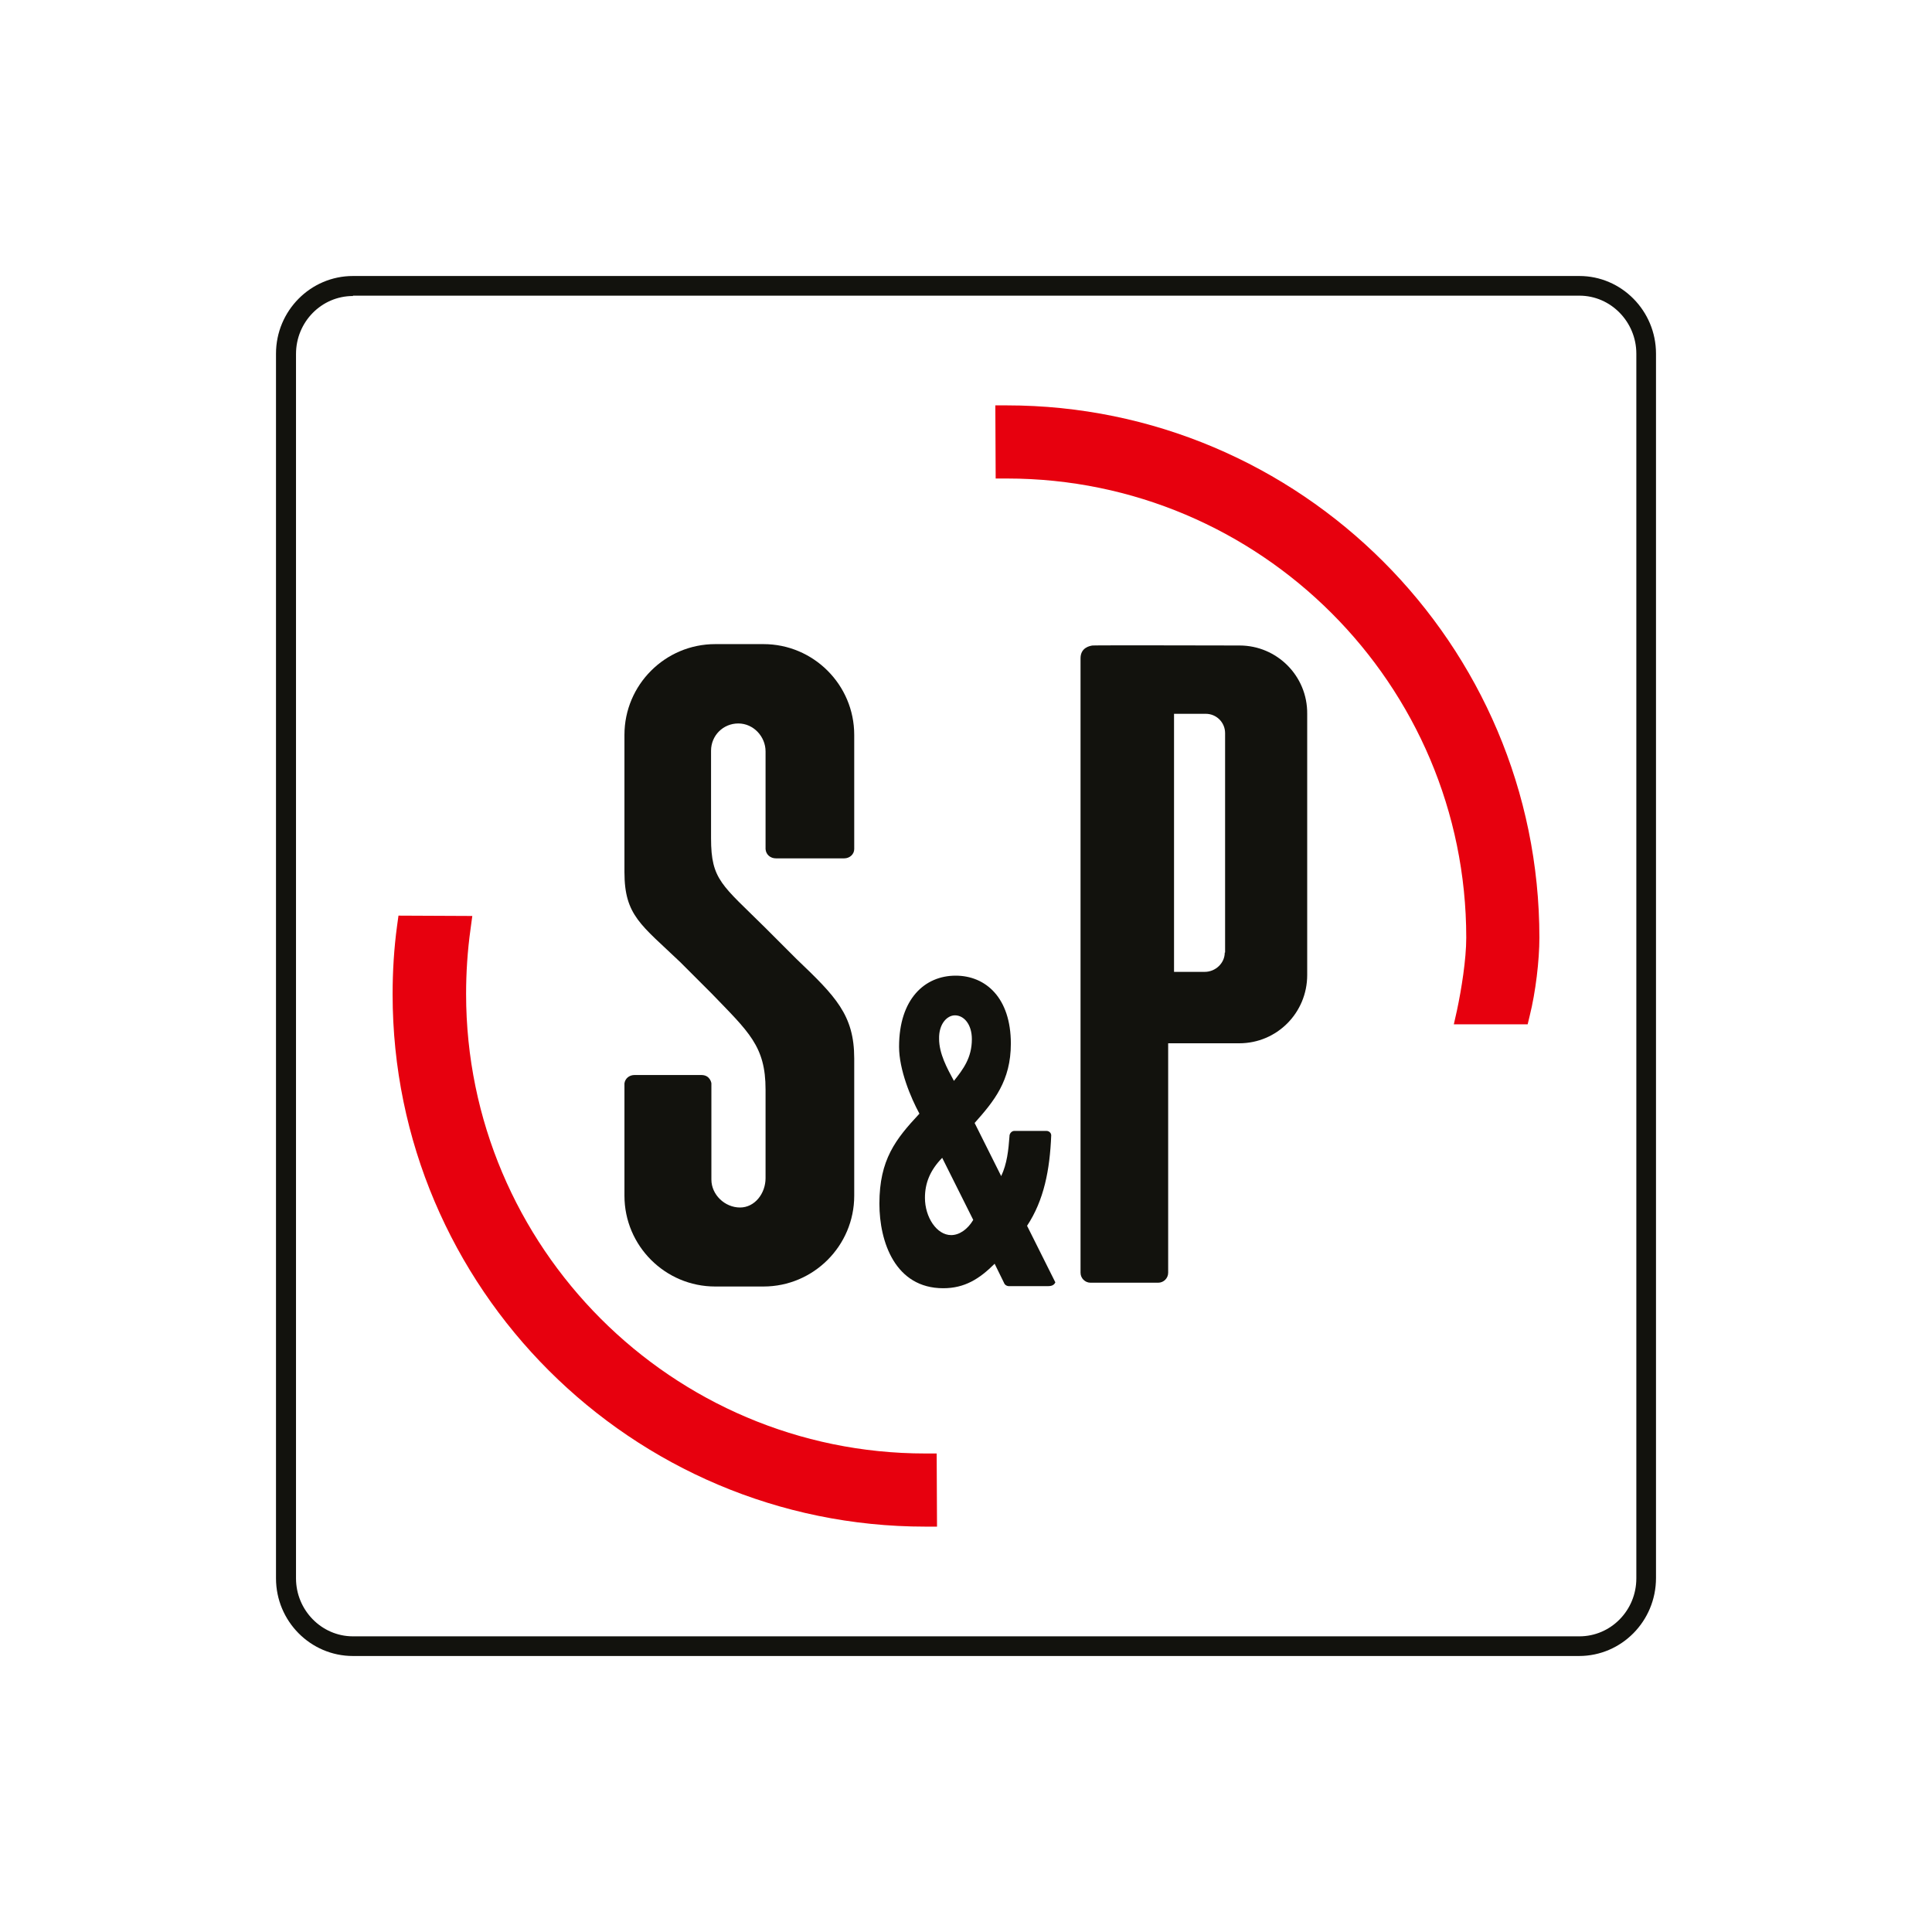
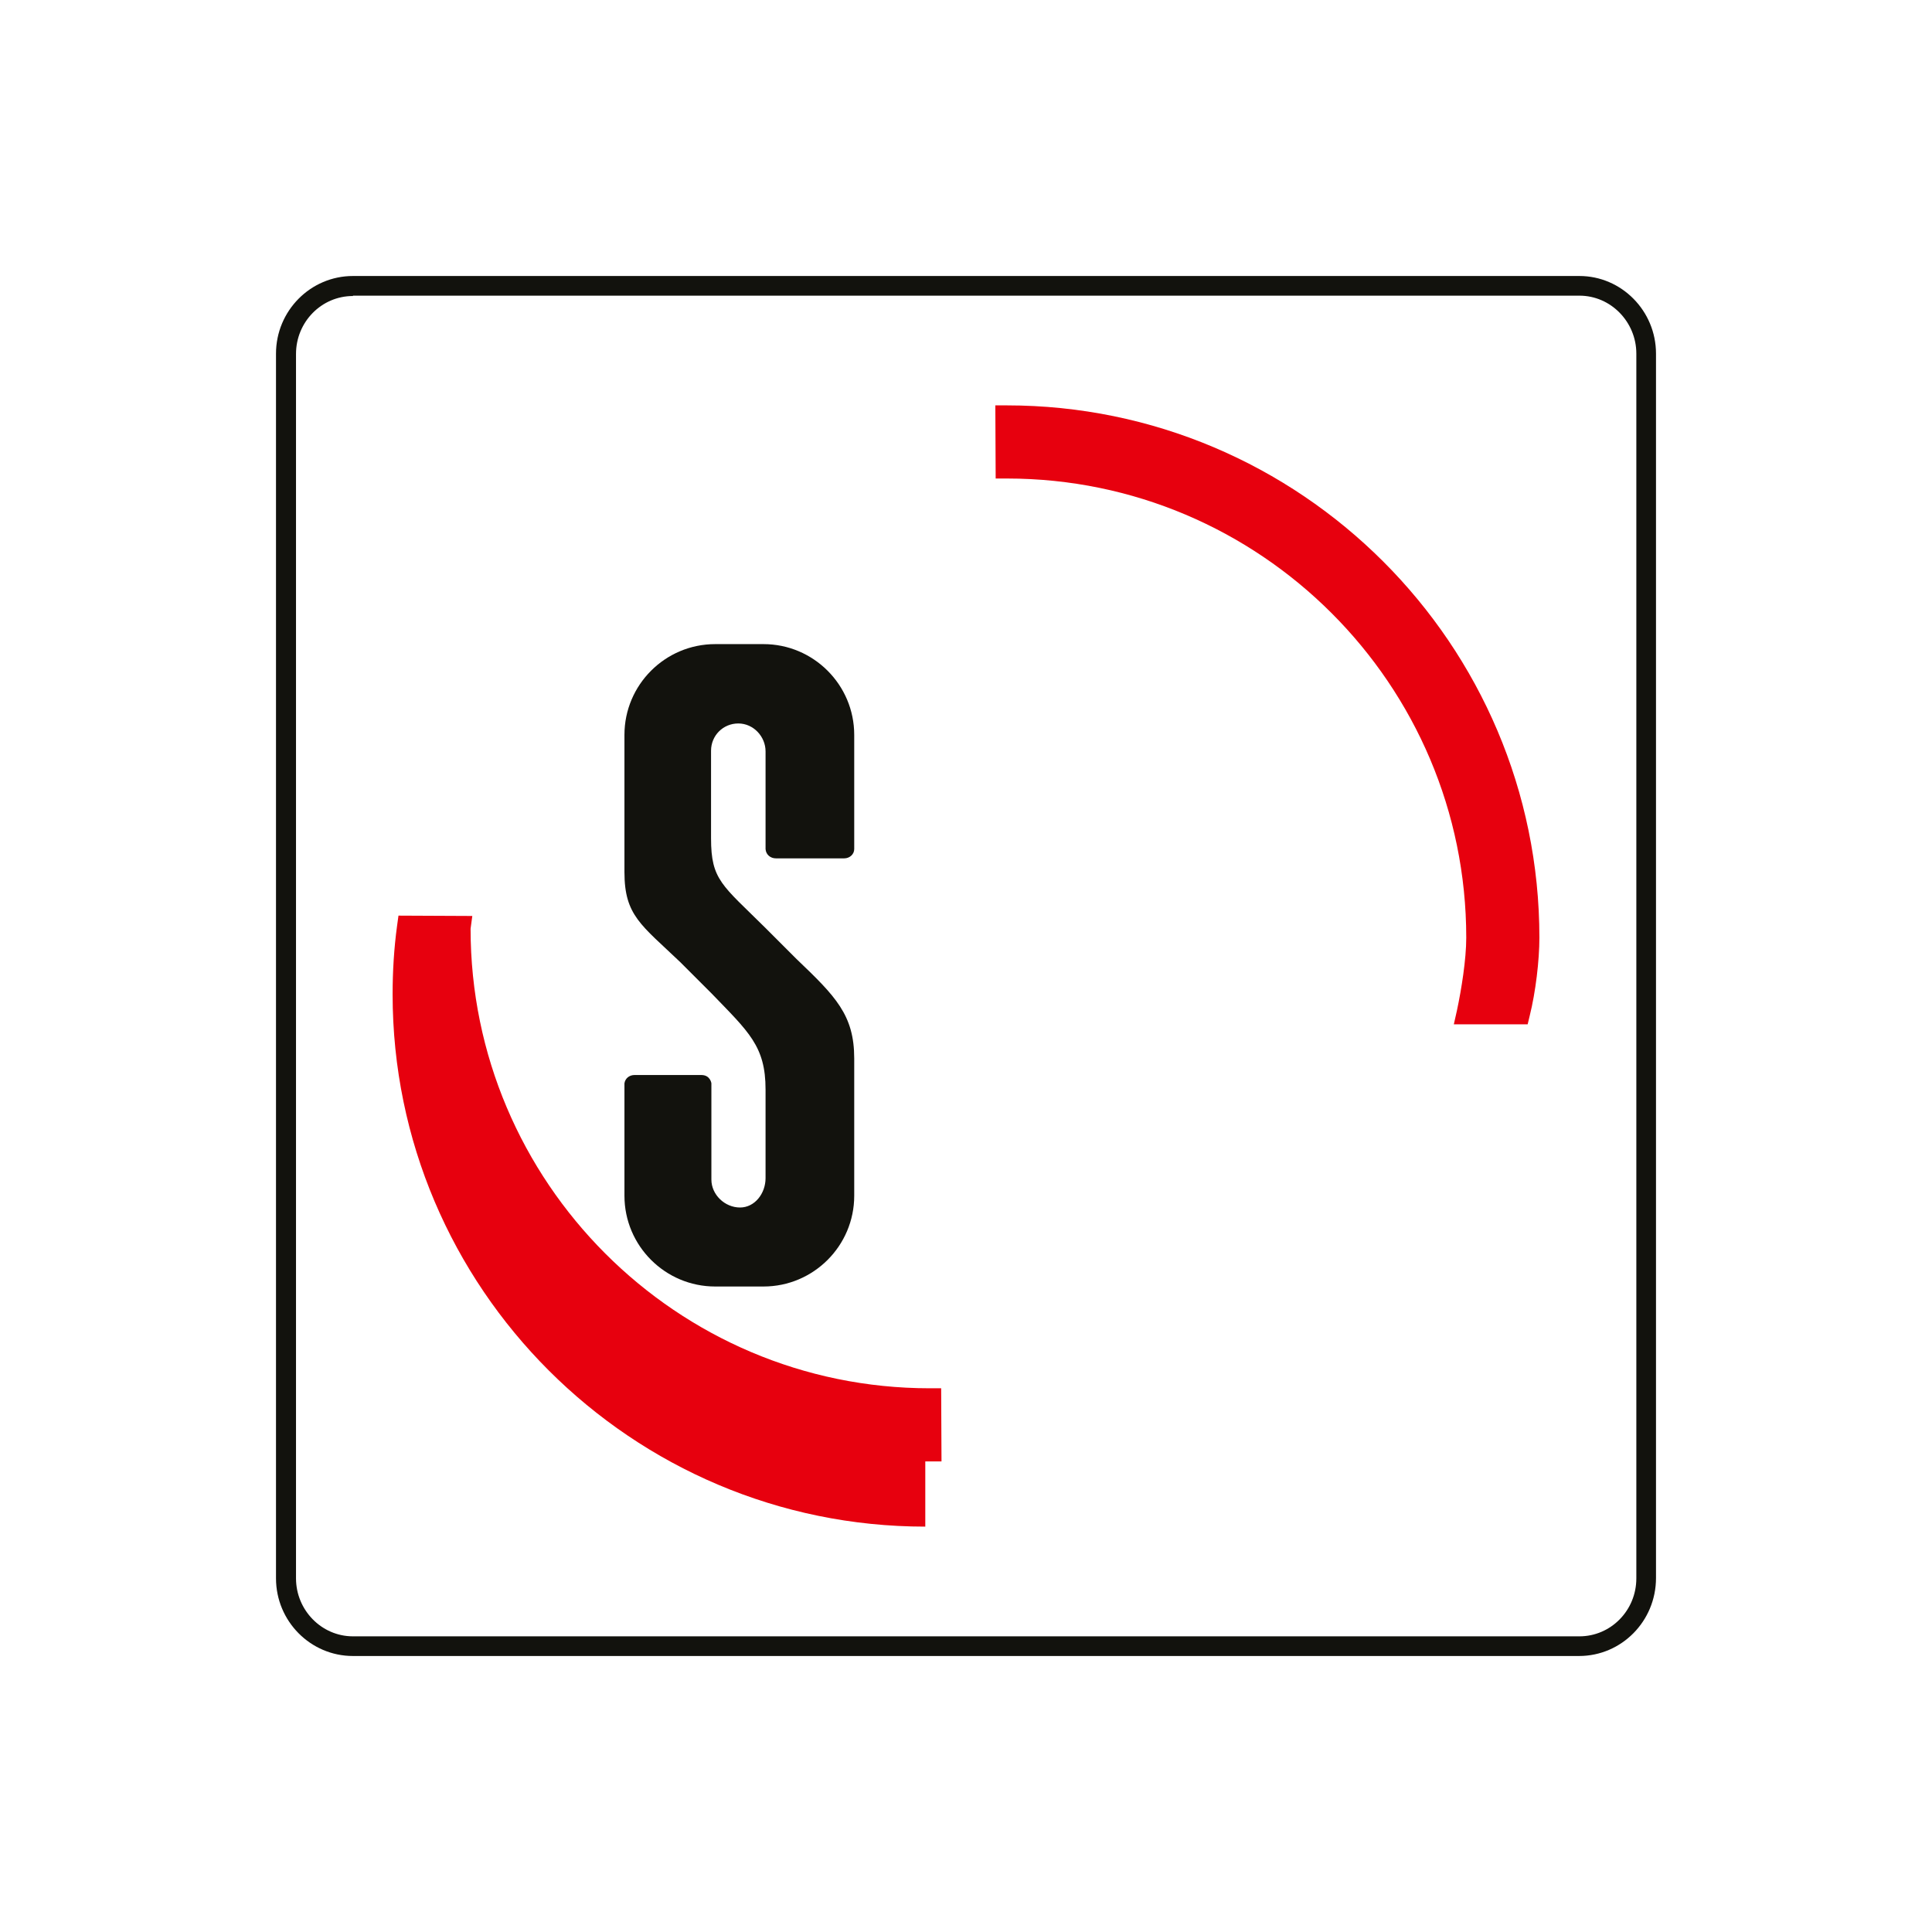
<svg xmlns="http://www.w3.org/2000/svg" version="1.1" id="Vrstva_1" x="0px" y="0px" viewBox="0 0 560 560" style="enable-background:new 0 0 560 560;" xml:space="preserve">
  <style type="text/css">
	.st0{fill:#12120D;}
	.st1{fill:#E7000E;}
</style>
  <g>
-     <path class="st0" d="M355,276.1c0,3.1-2.7,5.6-5.8,5.6h-8.9v-74.8h9.2c3.1,0,5.6,2.5,5.6,5.6V276.1z M359.3,187.1   c0,0-41.7-0.1-42.6,0c-0.8,0.1-3.5,0.6-3.5,3.7v178.1c0,1.6,1.3,2.9,2.9,2.9h19.6c1.6,0,2.9-1.3,2.9-2.9c0,0,0-66.5,0-66.5h20.6   c10.9,0,19.7-8.8,19.7-19.8v-75.7C379,195.9,370.1,187.1,359.3,187.1" />
    <path class="st0" d="M206.1,243v-25.4c0-4.4,3.5-7.9,7.9-7.9s7.9,3.8,7.9,8.1v28.3c0.1,1.6,1.4,2.7,3,2.7h19.8   c1.6,0,2.9-1.2,2.9-2.7V213c0-14.5-11.8-26.3-26.3-26.3h-14c-14.5,0-26.3,11.8-26.3,26.3v39.8c0,12.6,4.9,15.3,16.2,26.1l9,9   c10.8,11.2,15.7,15.3,15.7,27.9v25.7c0,4.4-3.1,8.5-7.4,8.5c-4.4,0-8.3-3.7-8.3-8.1v-27.9c0,0-0.3-2.4-2.9-2.4h-19.4   c-1.5,0-2.7,1-2.9,2.4v32.6c0,14.5,11.8,26.3,26.3,26.3h14c14.5,0,26.3-11.8,26.3-26.3v-39.8c0-12.6-5.4-18-16.7-28.8l-9-9   C209.3,256.5,206.1,255.1,206.1,243" />
-     <path class="st0" d="M275.7,358c-4.2,0-7.6-5.2-7.6-10.8c0-4.3,1.5-8,5-11.6l9,18C280.5,356.3,278.1,358,275.7,358 M276.8,294.3   c2.6,0,4.9,2.6,4.9,6.9c0,5.4-2.5,8.7-5.2,12.1c-2-3.7-4.3-7.9-4.3-12.2C272.1,296.8,274.5,294.3,276.8,294.3 M297.7,355.3   c4.9-7.4,6.6-16.2,7-26.2h0c0-0.7-0.6-1.3-1.4-1.3H294c-0.8,0-1.4,0.8-1.4,1.5c0,0.1,0,0,0,0.1c-0.3,4-0.7,7.9-2.4,11.5l-7.7-15.4   c5.6-6.3,10.5-12.2,10.5-23c0-13.3-7.3-19.7-16-19.7c-9,0-16.4,6.8-16.4,20.6c0,6.7,3.4,14.8,5.9,19.4   c-6.9,7.4-11.6,13.3-11.6,26.1c0,11.1,4.6,24.5,18.5,24.5c6.2,0,10.5-2.7,14.9-7.1l2.7,5.5c0.2,0.6,0.8,1,1.5,1h10.9   c0.9,0,2,0,2.5-1.1L297.7,355.3z" />
    <path class="st1" d="M442.8,296.9h-21.4l0.9-4c1.3-6.1,2.7-14.8,2.7-21.1c0-73.4-59.7-133.1-133.1-133.1h-3.3l-0.1-21.2h3.3   c0,0,0,0,0,0c85.1,0,154.4,69.2,154.4,154.3c0,6.6-1.1,15.8-2.8,22.6L442.8,296.9z" />
-     <path class="st1" d="M268.2,442.5c-85.1,0-154.4-69.2-154.4-154.3c0-6.6,0.4-13.3,1.3-19.9l0.4-2.9l21.4,0.1l-0.5,3.7   c-0.9,6.4-1.3,12.8-1.3,18.9c0,73.4,59.7,133.2,133.1,133.2h3.3l0.1,21.2H268.2C268.2,442.5,268.2,442.5,268.2,442.5z" />
+     <path class="st1" d="M268.2,442.5c-85.1,0-154.4-69.2-154.4-154.3c0-6.6,0.4-13.3,1.3-19.9l0.4-2.9l21.4,0.1l-0.5,3.7   c0,73.4,59.7,133.2,133.1,133.2h3.3l0.1,21.2H268.2C268.2,442.5,268.2,442.5,268.2,442.5z" />
    <path class="st0" d="M457.7,480H102.3C90,480,80,469.9,80,457.5V102.5C80,90.1,90,80,102.3,80h355.5C470,80,480,90.1,480,102.5   v354.9C480,469.9,470,480,457.7,480z M102.3,85.8c-9.1,0-16.5,7.5-16.5,16.8v354.9c0,9.2,7.4,16.8,16.5,16.8h355.5   c9.1,0,16.5-7.5,16.5-16.8V102.5c0-9.2-7.4-16.8-16.5-16.8H102.3z" />
  </g>
</svg>